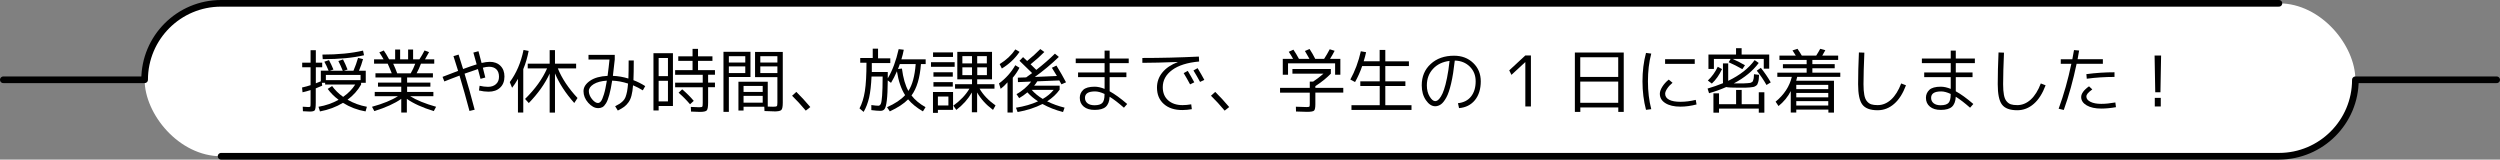
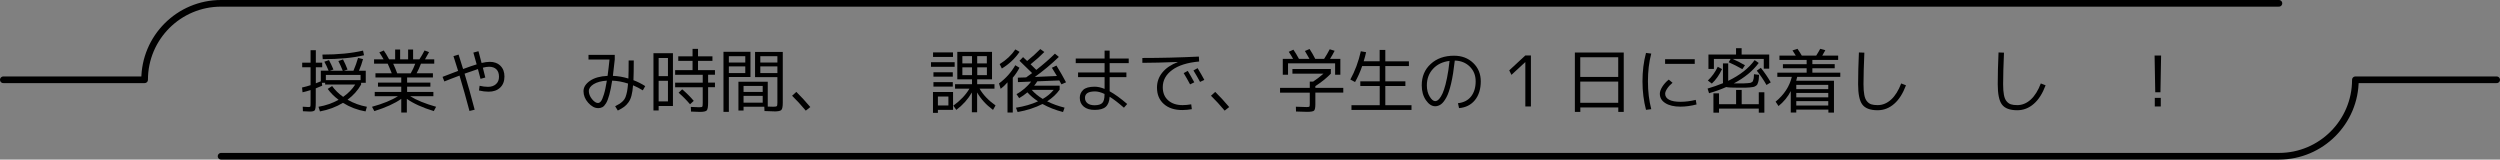
<svg xmlns="http://www.w3.org/2000/svg" id="_レイヤー_2" viewBox="0 0 376 24">
  <rect x="0" y="0" width="376" height="24" fill="#808080" stroke="none" />
  <defs>
    <style>.cls-1{fill:none;stroke:#000;stroke-linecap:round;stroke-linejoin:round;}.cls-2{fill:#000;}.cls-2,.cls-3{stroke-width:0px;}.cls-3{fill:#fff;}</style>
  </defs>
  <g id="txt">
-     <rect class="cls-3" x="21.75" y=".5" width="332.5" height="23" rx="11.5" ry="11.5" />
    <path class="cls-1" d="M33.25,23.5h309.5c6.35,0,11.5-5.15,11.5-11.5h21.25" />
    <path class="cls-1" d="M342.75.5H33.25c-6.35,0-11.5,5.15-11.5,11.5H.5" />
    <path class="cls-2" d="M49.29,13.37l.66-.43c.42.59.97,1.14,1.66,1.63.76-.53,1.36-1.14,1.82-1.86h-4.53v-.26h-.49l.05.44c-.42.18-.74.31-.97.4v2.17c0,.6-.05.97-.14,1.11-.09.14-.34.21-.75.21-.15,0-.5-.02-1.04-.05l-.03-.68c.34.03.63.05.86.05.16,0,.25-.02.28-.07s.04-.23.04-.54v-1.94c-.47.15-.87.26-1.21.33l-.07-.72c.46-.1.89-.22,1.28-.35v-2.69h-1.26v-.69h1.26v-1.88h.79v1.88h.96v.69h-.96v2.41c.22-.08.47-.19.75-.3v-1.6h1.17c-.21-.52-.42-.97-.64-1.35l.7-.24c.22.41.45.88.67,1.42l-.55.18h1.95c-.2-.5-.42-.99-.66-1.46l.7-.24c.25.48.47.98.68,1.52l-.55.18h1.44c.29-.68.52-1.32.69-1.93l.75.18c-.16.59-.36,1.17-.61,1.75h1.02v1.82h-.7v.26c-.49.87-1.17,1.63-2.04,2.28.9.52,1.87.87,2.91,1.06l-.2.7c-1.22-.21-2.35-.64-3.4-1.29-1.02.62-2.18,1.05-3.46,1.29l-.22-.7c1.11-.19,2.12-.54,3.02-1.05-.67-.5-1.21-1.05-1.63-1.63ZM48.49,8.21c2.37,0,4.4-.2,6.11-.6l.15.7c-1.64.39-3.71.59-6.21.59l-.05-.69ZM54.23,11.27h-5.22v.78h5.22v-.78Z" />
    <path class="cls-2" d="M65.18,13.83v.64h-3.49c.94.59,2.24,1.12,3.9,1.59l-.35.65c-1.71-.53-3.07-1.14-4.05-1.84v2.06h-.84v-2.06c-.99.7-2.34,1.31-4.05,1.84l-.35-.65c1.66-.46,2.96-.99,3.9-1.59h-3.49v-.64h3.99v-.79h-3.5v-.62h3.5v-.77h-3.88v-.63h2.45c-.24-.6-.44-1.08-.61-1.44h-2.05v-.66h1.43c-.23-.4-.44-.75-.64-1.04l.67-.29c.25.36.52.81.8,1.33h.91v-1.47h.75v1.47h1.2v-1.47h.75v1.47h.95c.29-.43.54-.88.77-1.33l.68.25c-.22.41-.42.77-.61,1.08h1.39v.66h-2c-.19.52-.41,1-.65,1.44h2.45v.63h-3.88v.77h3.5v.62h-3.5v.79h3.99ZM61.77,11.03c.27-.46.5-.94.68-1.44h-3.31c.22.46.42.94.6,1.44h2.03Z" />
    <path class="cls-2" d="M71.19,7.91l.77-.21c.05.17.1.35.15.55.05.2.11.41.17.66.06.24.11.43.15.56.47-.11.88-.17,1.23-.17.67,0,1.21.2,1.61.6.4.4.6.93.6,1.61,0,.71-.22,1.27-.65,1.67-.43.41-1.01.61-1.74.61-.45,0-.93-.06-1.44-.18l.09-.71c.43.1.85.16,1.27.16.5,0,.9-.14,1.2-.41.3-.27.45-.64.45-1.11s-.13-.85-.39-1.11c-.26-.26-.63-.39-1.11-.39-.27,0-.58.05-.93.14.04.14.16.63.37,1.48l-.72.2c-.06-.24-.19-.74-.39-1.47-.57.18-1.24.41-2.01.69.48,1.55.98,3.36,1.52,5.42l-.78.19c-.49-1.85-.99-3.63-1.5-5.32-.25.09-.65.25-1.21.46-.55.22-.91.36-1.07.42l-.27-.69c1.25-.49,2.03-.79,2.34-.9-.27-.87-.51-1.61-.7-2.22l.77-.23c.31.97.54,1.69.68,2.17.88-.32,1.55-.56,2.04-.7-.16-.61-.33-1.19-.49-1.75Z" />
-     <path class="cls-2" d="M78.7,10.4v6.53h-.8v-5.07c-.29.52-.58.97-.88,1.34l-.35-.85c.99-1.33,1.68-2.94,2.07-4.84l.77.15c-.19.99-.46,1.91-.81,2.74ZM86.65,9.58v.71h-2.75c.6,1.49,1.59,2.98,2.96,4.45l-.49.75c-1.29-1.45-2.26-2.93-2.9-4.45v5.89h-.8v-5.87c-.68,1.5-1.73,2.98-3.14,4.44l-.56-.62c1.52-1.49,2.62-3.02,3.31-4.59h-2.91v-.71h3.3v-2.04h.8v2.04h3.18Z" />
    <path class="cls-2" d="M89.94,16.26c-.5,0-.99-.27-1.47-.8-.48-.54-.71-1.12-.71-1.75,0-.59.33-1.11.98-1.56s1.53-.69,2.64-.74c.13-.94.22-1.76.29-2.46h-3.16v-.7h3.95v.7c-.09.89-.19,1.71-.28,2.46.78.03,1.55.16,2.33.4.03-.65.04-1.56.04-2.72h.77c0,1.31-.02,2.3-.05,2.97.6.22,1.19.52,1.77.89l-.36.64c-.46-.29-.95-.54-1.47-.76-.05.62-.12,1.13-.23,1.53-.1.4-.25.74-.45,1.02s-.42.51-.65.68c-.23.17-.55.36-.96.57l-.4-.65c.29-.15.51-.27.68-.38.17-.11.33-.25.5-.41.17-.17.29-.37.38-.59.09-.23.16-.51.23-.83.06-.33.11-.73.15-1.2-.83-.27-1.62-.41-2.39-.44-.13.87-.28,1.58-.43,2.13s-.31.97-.49,1.27c-.18.29-.36.49-.55.59-.19.1-.41.15-.67.15ZM91.27,12.13c-.84.05-1.5.23-1.99.53-.48.3-.72.65-.72,1.04s.16.81.47,1.2c.32.39.62.59.9.59.17,0,.32-.09.46-.27s.28-.52.44-1.03.3-1.2.44-2.06Z" />
    <path class="cls-2" d="M99.06,15.94v.67h-.78v-8.61h2.93v7.94h-2.15ZM99.06,11.45h1.4v-2.73h-1.4v2.73ZM99.06,12.15v3.1h1.4v-3.1h-1.4ZM107.53,11.24h-1.03v1.18h1.03v.69h-1.03v2.31c0,.64-.07,1.03-.2,1.18-.13.15-.48.23-1.04.23-.2,0-.65-.02-1.33-.05l-.03-.7c.64.03,1.06.05,1.24.05.27,0,.43-.03.48-.09.05-.06.07-.26.07-.59v-2.33h-4.15v-.69h4.15v-1.18h-4.15v-.7h2.62v-1.4h-2.15v-.68h2.15v-1.12h.82v1.12h2.17v.68h-2.17v1.4h2.55v.7ZM102.06,13.95l.54-.52c.64.55,1.23,1.13,1.74,1.74l-.56.51c-.57-.67-1.14-1.24-1.72-1.73Z" />
    <path class="cls-2" d="M108.81,16.82V7.79h4.06v3.79h-3.25v5.24h-.81ZM109.62,9.41h2.47v-.96h-2.47v.96ZM109.62,9.99v1h2.47v-1h-2.47ZM116.42,16.75c-.14,0-.62-.02-1.44-.05l-.03-.65h-3.12v.57h-.77v-4.33h4.41v3.74c.27.01.54.02.82.02.3,0,.48-.03.54-.08s.09-.23.09-.52v-3.85h-3.36v-3.79h4.17v7.62c0,.59-.07.97-.22,1.11-.14.15-.51.22-1.1.22ZM111.83,13.83h2.88v-.91h-2.88v.91ZM111.83,14.42v1.02h2.88v-1.02h-2.88ZM116.92,9.41v-.96h-2.57v.96h2.57ZM116.92,9.99h-2.57v1h2.57v-1Z" />
    <path class="cls-2" d="M121.87,16.1l-.68.54c-.71-.85-1.4-1.6-2.06-2.24l.64-.58c.71.7,1.41,1.46,2.1,2.28Z" />
-     <path class="cls-2" d="M132.04,8.77h1.86v.71h-2.78c0,.62,0,1.07,0,1.35h2.4v.95c.71-1.18,1.25-2.65,1.64-4.39l.77.09c-.1.52-.22,1-.36,1.44h3.65v.71h-.71c-.15,2.07-.62,3.65-1.42,4.73.51.66,1.21,1.25,2.11,1.76l-.39.63c-.93-.54-1.67-1.14-2.23-1.81-.63.65-1.55,1.25-2.75,1.81l-.42-.63c1.2-.53,2.1-1.13,2.72-1.81-.59-.92-1-2.11-1.23-3.59-.29.67-.59,1.25-.89,1.74l-.49-.37c-.01,1.35-.06,2.36-.14,3.01-.08.66-.19,1.08-.33,1.28-.14.2-.35.29-.63.29-.34,0-.79-.04-1.37-.11v-.76c.5.07.85.1,1.05.1.16,0,.28-.09.37-.27s.15-.59.2-1.23c.05-.64.08-1.61.08-2.89h-1.67c-.06,1.3-.18,2.36-.36,3.16-.19.81-.46,1.53-.83,2.16l-.62-.53c.38-.71.65-1.57.81-2.6s.24-2.45.24-4.27h-.94v-.71h1.88v-1.4h.8v1.4ZM136.62,13.68c.6-.9.96-2.25,1.1-4.04h-2.39c-.06.17-.15.41-.27.74l.59-.07c.19,1.44.51,2.56.98,3.38Z" />
    <path class="cls-2" d="M140.02,10.05v-.7h3.56v.7h-3.56ZM140.33,8.56v-.68h3v.68h-3ZM141.06,16.52v.46h-.74v-3.14h3.02v2.68h-2.29ZM140.39,11.53v-.66h2.91v.66h-2.91ZM140.39,13.02v-.67h2.91v.67h-2.91ZM141.06,15.86h1.58v-1.34h-1.58v1.34ZM145.81,13.34h-2.17v-.68h2.55v-.73h-2.21v-4.13h5.22v4.13h-2.23v.73h2.6v.68h-2.24c.54.93,1.34,1.77,2.4,2.52l-.38.67c-1.03-.76-1.83-1.64-2.39-2.62v2.98h-.79v-2.98c-.56.98-1.34,1.86-2.34,2.62l-.45-.64c1.08-.78,1.88-1.63,2.42-2.55ZM144.74,9.54h1.45v-1.1h-1.45v1.1ZM146.19,11.3v-1.17h-1.45v1.17h1.45ZM148.42,9.54v-1.1h-1.45v1.1h1.45ZM146.98,11.3h1.45v-1.17h-1.45v1.17Z" />
    <path class="cls-2" d="M152.32,11.69v5.24h-.79v-4.55c-.34.39-.68.72-1.03.98l-.25-.81c1.03-.76,1.84-1.67,2.45-2.74l.63.38c-.27.52-.6,1.02-1.01,1.5ZM150.68,10.31l-.33-.67c.99-.61,1.77-1.34,2.36-2.21l.63.37c-.68,1-1.57,1.84-2.67,2.51ZM158.19,10.2l.7-.34c.56.91,1.04,1.75,1.44,2.52l-.69.3c-.08-.16-.19-.35-.32-.58l-3.31.13c-.13.22-.29.44-.47.65h3.83v.63h-.02c-.45.64-1.07,1.22-1.86,1.73.8.4,1.67.71,2.62.95l-.23.66c-1.14-.29-2.17-.7-3.09-1.21-1.08.55-2.32.96-3.74,1.21l-.25-.65c1.26-.2,2.37-.52,3.32-.96-.63-.41-1.16-.86-1.6-1.35-.41.35-.83.64-1.24.87l-.4-.61c.4-.2.8-.48,1.2-.82.4-.35.74-.7,1-1.06l-1.98.08-.02-.67,1.25-.04c.29-.2.59-.42.9-.65-.78-.78-1.41-1.39-1.9-1.85l.54-.55c.13.12.33.31.61.58.76-.62,1.42-1.21,1.98-1.79l.61.44c-.57.58-1.26,1.2-2.07,1.85.1.1.24.24.44.43.19.19.33.33.42.41,1.06-.83,2-1.64,2.8-2.44l.59.49c-1.16,1.12-2.37,2.12-3.61,3.01l3.32-.14c-.35-.59-.61-1.01-.77-1.26ZM156.83,14.88c.66-.37,1.2-.83,1.64-1.36h-3.3c.44.5.99.96,1.66,1.36Z" />
    <path class="cls-2" d="M166.89,7.61v1.19h2.87v.7h-2.87v1.4h2.52v.7h-2.52v2.13c.75.41,1.63,1.04,2.64,1.91l-.49.56c-.81-.71-1.52-1.26-2.15-1.65-.04.71-.24,1.21-.59,1.52s-.91.46-1.67.46c-.69,0-1.23-.16-1.63-.49-.4-.33-.6-.77-.6-1.33,0-.47.17-.86.51-1.19.34-.32.92-.48,1.72-.48.46,0,.96.11,1.5.33v-1.77h-3.99v-.7h3.99v-1.4h-4.34v-.7h4.34v-1.19h.78ZM166.12,14.13c-.53-.25-1-.38-1.43-.38-1.01,0-1.51.32-1.51.97,0,.34.13.61.38.81.25.2.61.3,1.05.3.57,0,.96-.12,1.18-.35.22-.23.33-.65.33-1.26v-.09Z" />
    <path class="cls-2" d="M171.81,9.46v-.74c2.78,0,5.61-.07,8.5-.21l.04.74c-1.77.16-3.13.59-4.06,1.28-.94.69-1.41,1.55-1.41,2.58,0,.84.27,1.5.81,1.98.54.48,1.26.72,2.16.72.41,0,.85-.04,1.31-.12l.09.73c-.47.08-.95.13-1.44.13-1.16,0-2.09-.3-2.77-.91-.69-.61-1.03-1.43-1.03-2.47,0-.85.27-1.61.81-2.27.54-.66,1.31-1.18,2.31-1.56v-.02c-2.11.08-3.88.13-5.33.13ZM178.02,11l.62-.34c.34.57.67,1.14.98,1.72l-.63.31c-.34-.64-.67-1.21-.97-1.7ZM179.49,10.6l.63-.35c.41.68.75,1.27,1.01,1.76l-.64.31c-.32-.59-.65-1.17-1-1.73Z" />
    <path class="cls-2" d="M184.87,16.1l-.68.54c-.71-.85-1.4-1.6-2.06-2.24l.64-.58c.71.7,1.41,1.46,2.1,2.28Z" />
    <path class="cls-2" d="M194.38,11.08v-.7h5.78v.7c-.67.68-1.44,1.3-2.33,1.87v.26h4.2v.72h-4.2v1.75c0,.52-.07.84-.2.96-.13.12-.49.18-1.06.18-.25,0-.79-.02-1.65-.05l-.02-.72c.8.03,1.33.05,1.59.05s.4-.02.44-.06.06-.19.06-.44v-1.66h-4.47v-.72h4.47v-.95h.51c.54-.36,1.06-.76,1.55-1.19h-4.67ZM200.82,9.53h-7.1v1.71h-.79v-2.39h1.55c-.2-.37-.42-.72-.65-1.06l.7-.32c.28.41.56.87.83,1.38h1.58c-.26-.48-.49-.88-.68-1.18l.7-.3c.32.48.6.98.85,1.48h1.34c.27-.41.55-.89.84-1.44l.74.23c-.22.43-.45.83-.69,1.21h1.55v2.39h-.79v-1.71Z" />
    <path class="cls-2" d="M207.51,7.51h.84v1.71h3.55v.72h-3.55v2.29h3.02v.7h-3.02v2.89h3.94v.71h-9.03v-.71h4.25v-2.89h-2.92v-.7h2.92v-2.29h-2.64c-.29.85-.65,1.65-1.07,2.4l-.71-.38c.7-1.27,1.23-2.69,1.58-4.25l.79.14c-.08.4-.2.85-.36,1.36h2.4v-1.71Z" />
    <path class="cls-2" d="M219.28,15.52c.84-.09,1.5-.42,1.96-1s.7-1.34.7-2.29c0-.89-.29-1.62-.88-2.21-.59-.58-1.34-.89-2.26-.91-.15,1.36-.33,2.51-.55,3.44-.22.94-.46,1.65-.73,2.13-.27.48-.53.82-.8,1.01-.27.19-.56.29-.87.29-.5,0-.97-.3-1.39-.91-.42-.61-.63-1.35-.63-2.24,0-1.32.45-2.39,1.35-3.21.9-.83,2.07-1.24,3.51-1.24,1.16,0,2.12.36,2.88,1.09.76.72,1.14,1.65,1.14,2.77s-.29,2.1-.88,2.82-1.39,1.12-2.39,1.2l-.16-.73ZM218.01,9.16c-1.04.13-1.86.52-2.48,1.19-.62.67-.93,1.49-.93,2.49,0,.66.14,1.22.42,1.68.28.46.56.69.84.69.13,0,.26-.05.39-.14s.29-.28.46-.55.33-.62.47-1.05c.15-.43.3-1.01.45-1.75s.28-1.59.38-2.55Z" />
    <path class="cls-2" d="M229.41,16.01v-6.66h-.02l-2.07,1.91-.33-.68,2.42-2.24h.84v7.67h-.84Z" />
    <path class="cls-2" d="M236.86,7.9h7.35v8.93h-.82v-.67h-5.71v.67h-.82V7.9ZM237.67,11.57h5.71v-2.96h-5.71v2.96ZM237.67,12.27v3.19h5.71v-3.19h-5.71Z" />
    <path class="cls-2" d="M248.35,8.06c-.34,1.27-.5,2.67-.5,4.18s.17,2.91.5,4.18l-.79.1c-.35-1.33-.53-2.76-.53-4.28s.17-2.95.53-4.28l.79.1ZM255.04,15.01l.12.7c-.85.22-1.65.33-2.42.33-.96,0-1.72-.18-2.27-.53-.56-.35-.83-.82-.83-1.41,0-.3.12-.65.36-1.04s.57-.76.98-1.09l.57.48c-.34.28-.61.57-.81.88-.2.3-.3.56-.3.77,0,.39.2.69.6.9s.97.31,1.71.31,1.49-.1,2.3-.29ZM250.43,9.61v-.71h4.46v.71h-4.46Z" />
    <path class="cls-2" d="M264.56,11.28c-.01.27-.03.47-.04.61-.01.14-.04.3-.09.46-.05.16-.09.28-.13.35-.04.07-.12.15-.25.23-.12.08-.24.13-.35.15-.11.02-.29.04-.53.07-.24.02-.47.04-.7.04-.22,0-.54,0-.93,0-1.02,0-1.66-.03-1.92-.1-.81.36-1.67.67-2.58.93l-.22-.7c.81-.24,1.59-.51,2.32-.81,0-.06-.01-.15-.01-.27v-2.7h.79v2.62c1.76-.85,3.09-1.89,3.98-3.12l.61.43c-.87,1.18-2.11,2.21-3.74,3.07.06,0,.18,0,.36,0,.17,0,.32,0,.44,0h.72c.15,0,.33-.01.52-.03.2-.02.33-.03.39-.04.06,0,.14-.04.25-.1s.16-.12.18-.16.05-.13.08-.26c.04-.13.06-.24.06-.33,0-.09.01-.24.03-.46l.77.1ZM256.86,12.11c.61-.57,1.11-1.26,1.49-2.07l.64.35c-.4.88-.91,1.6-1.53,2.18l-.6-.46ZM262.45,9.81l-.4.59c-.68-.39-1.37-.74-2.06-1.04l.3-.5h-2.52v1.51h-.82v-2.17h4.15v-.95h.84v.95h4.15v2.13h-.82v-1.47h-4.69c.72.32,1.34.64,1.87.96ZM264.52,13.88h.84v3.06h-.84v-.61h-5.98v.61h-.84v-2.9h.84v1.63h2.57v-2.14h.84v2.14h2.57v-1.79ZM264.22,10.63l.61-.43c.58.73,1.08,1.46,1.49,2.19l-.64.39c-.41-.73-.9-1.45-1.46-2.15Z" />
    <path class="cls-2" d="M270.16,16.47v.46h-.83v-3.23c-.42.84-1.03,1.59-1.84,2.25l-.44-.66c1.27-1.04,2.09-2.28,2.44-3.73h-2.18v-.63h4.41v-.66h-3.57v-.62h3.57v-.64h-4.09v-.65h2.46c-.19-.3-.36-.56-.5-.78l.75-.24c.25.36.47.7.65,1.02h2.17c.26-.41.46-.75.6-1.02l.77.21c-.13.25-.28.51-.46.81h2.39v.65h-3.88v.64h3.36v.62h-3.36v.66h4.2v.63h-6.48c-.06.27-.11.47-.15.58h5.68v4.8h-.84v-.46h-4.81ZM274.97,13.41v-.65h-4.81v.65h4.81ZM270.16,14.64h4.81v-.66h-4.81v.66ZM270.16,15.87h4.81v-.66h-4.81v.66Z" />
    <path class="cls-2" d="M280.4,7.92c-.08,1.9-.13,3.48-.13,4.74,0,.66.04,1.2.12,1.61.08.42.21.74.4.96.18.22.4.38.65.46.25.08.56.12.96.12.74,0,1.41-.28,2.02-.83.61-.56,1.12-1.37,1.52-2.43l.72.28c-.46,1.22-1.05,2.16-1.78,2.79-.73.64-1.56.96-2.48.96-1.11,0-1.87-.28-2.3-.85-.43-.56-.64-1.59-.64-3.07,0-1.41.04-3,.12-4.77l.83.03Z" />
-     <path class="cls-2" d="M294.15,7.61v1.19h2.87v.7h-2.87v1.4h2.52v.7h-2.52v2.13c.75.41,1.63,1.04,2.64,1.91l-.49.56c-.81-.71-1.52-1.26-2.15-1.65-.04.71-.24,1.21-.59,1.52s-.91.46-1.67.46c-.69,0-1.23-.16-1.63-.49-.4-.33-.6-.77-.6-1.33,0-.47.17-.86.51-1.19.34-.32.92-.48,1.72-.48.46,0,.96.11,1.5.33v-1.77h-3.99v-.7h3.99v-1.4h-4.34v-.7h4.34v-1.19h.78ZM293.38,14.13c-.53-.25-1-.38-1.43-.38-1.01,0-1.51.32-1.51.97,0,.34.13.61.38.81.25.2.61.3,1.05.3.57,0,.96-.12,1.18-.35.22-.23.33-.65.33-1.26v-.09Z" />
    <path class="cls-2" d="M301.4,7.92c-.08,1.9-.13,3.48-.13,4.74,0,.66.04,1.2.12,1.61.08.42.21.74.4.96.18.22.4.38.65.46.25.08.56.12.96.12.74,0,1.41-.28,2.02-.83.61-.56,1.12-1.37,1.52-2.43l.72.28c-.46,1.22-1.05,2.16-1.78,2.79-.73.64-1.56.96-2.48.96-1.11,0-1.87-.28-2.3-.85-.43-.56-.64-1.59-.64-3.07,0-1.41.04-3,.12-4.77l.83.03Z" />
-     <path class="cls-2" d="M309.94,9.61v-.7h1.74c.1-.49.18-.95.25-1.38l.77.07c-.1.63-.18,1.06-.23,1.3h3.8v.7h-3.95c-.52,2.48-1.16,4.79-1.93,6.94l-.77-.19c.78-2.12,1.41-4.37,1.91-6.75h-1.6ZM318.15,15.42l.09.7c-.8.14-1.54.21-2.22.21-.9,0-1.63-.16-2.18-.48-.55-.32-.83-.74-.83-1.25s.39-1.06,1.18-1.62l.49.47c-.33.24-.56.44-.69.6-.13.16-.2.32-.2.47,0,.32.2.59.61.79.41.21.95.31,1.62.31.63,0,1.34-.07,2.12-.21ZM318.02,11.57c-1.44,0-2.83.09-4.17.27l-.06-.69c1.41-.19,2.82-.28,4.23-.28v.7Z" />
    <path class="cls-2" d="M324.04,8.35h.99l-.1,5.53h-.78l-.1-5.53ZM324.08,16.01v-1.29h.9v1.29h-.9Z" />
  </g>
</svg>